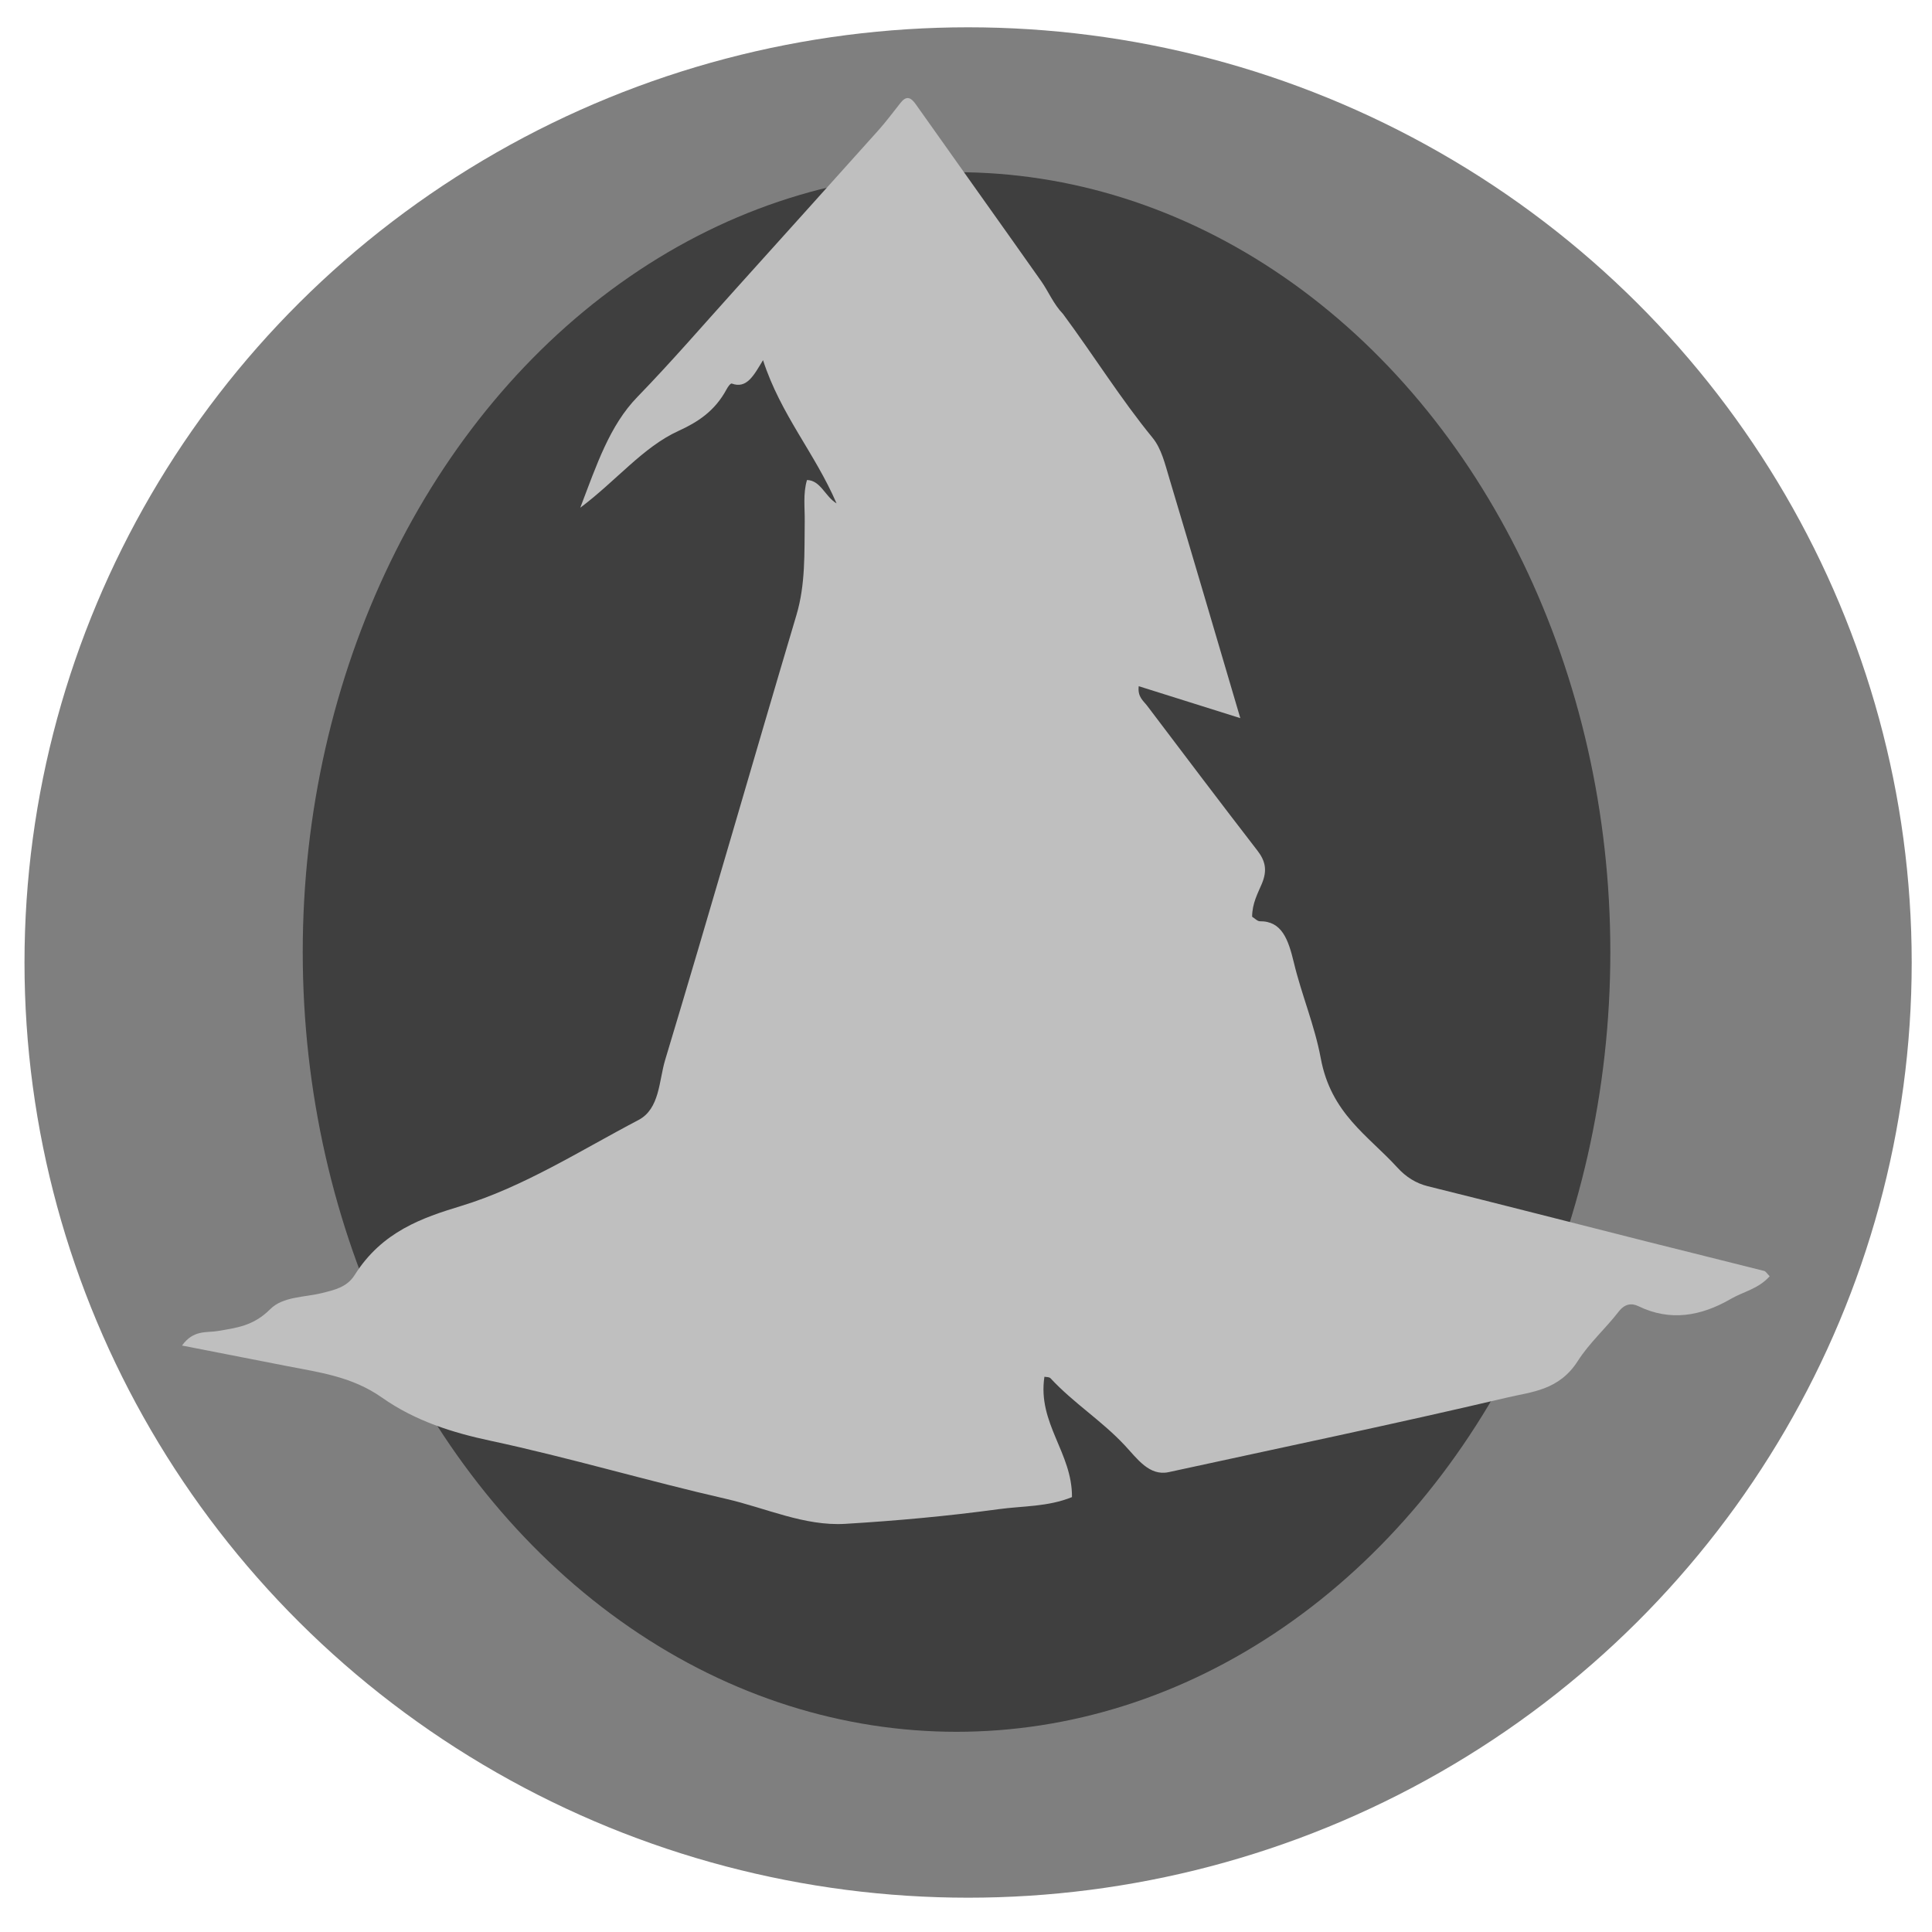
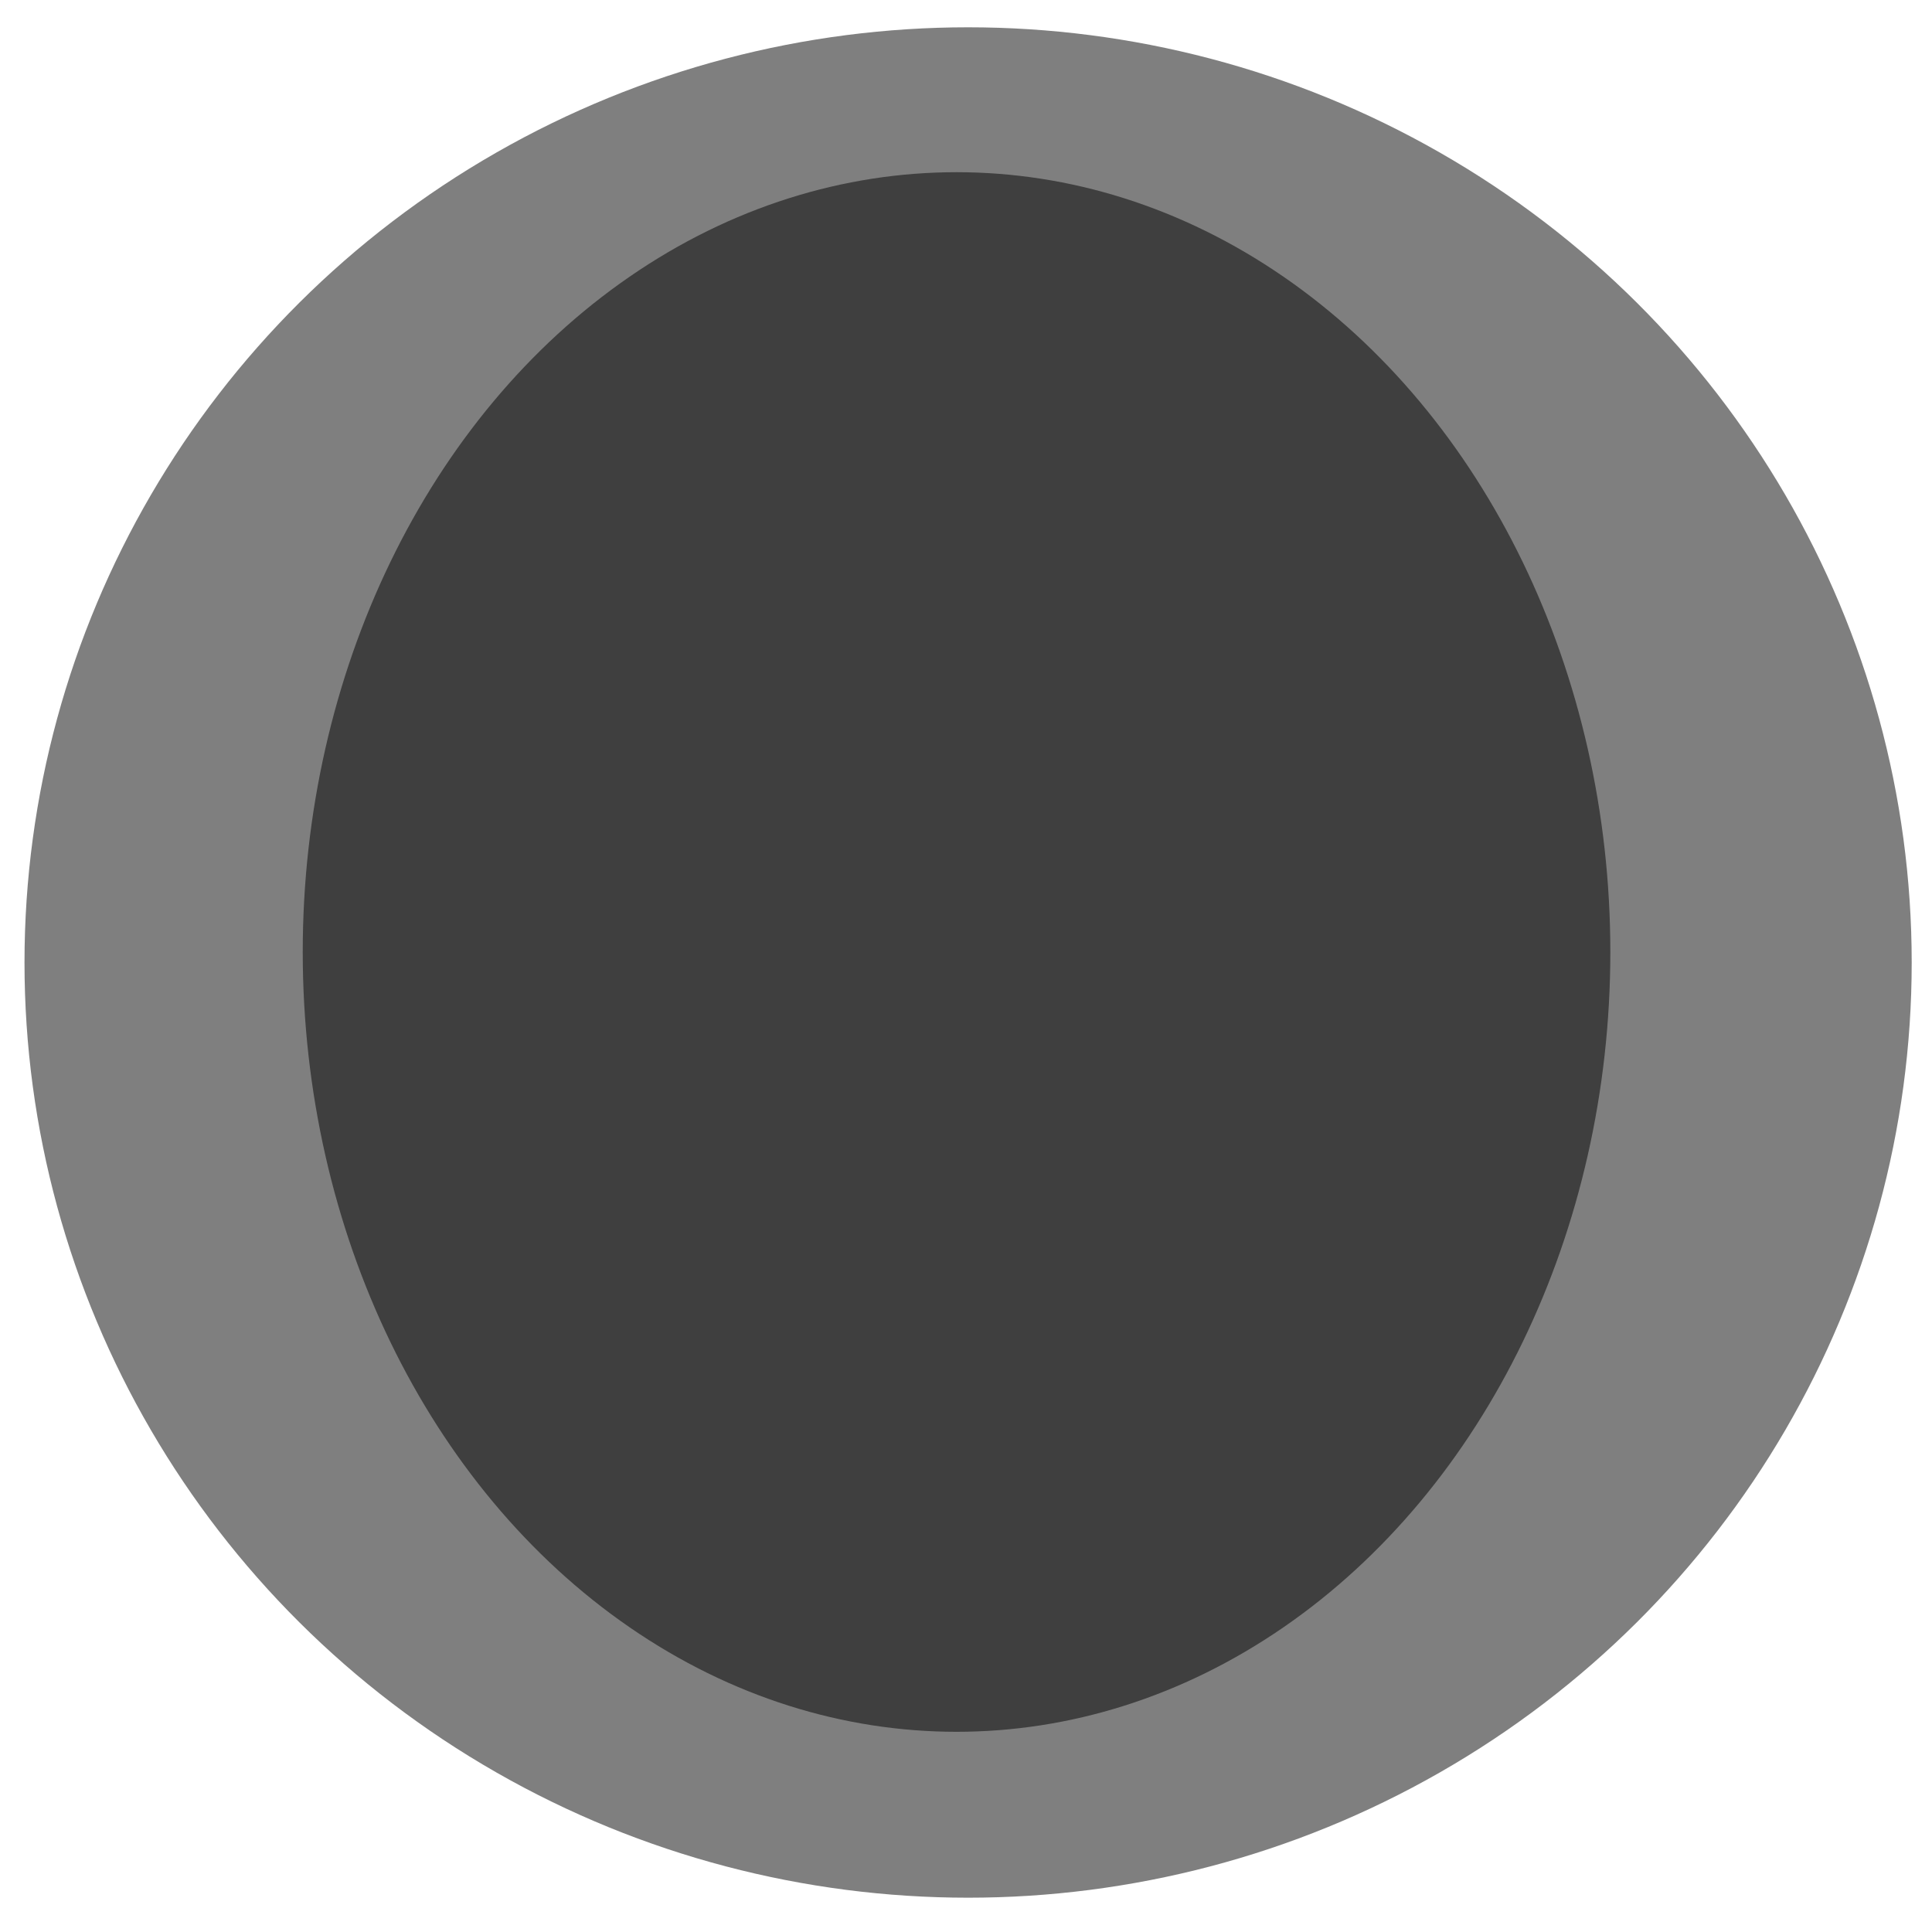
<svg xmlns="http://www.w3.org/2000/svg" width="690" height="690" enable-background="new 0 0 464 624" version="1.1" xml:space="preserve">
  <g class="layer">
    <title>Layer 1</title>
    <ellipse cx="345.75" cy="343.75" fill="#7f7f7f" id="svg_4" rx="337" ry="334" transform="matrix(1 0 0 1 0 0)" />
    <ellipse cx="341.62" cy="340" fill="#3f3f3f" id="svg_8" rx="233.5" ry="278.5" transform="matrix(1 0 0 1 0 0)" />
-     <path d="m379.66,112.14c10.99,14.85 20.69,30.45 31.95,44.18c3.24,3.96 4.47,9.44 6.01,14.53c8.41,28.05 16.65,56.17 25.35,85.63c-12.47,-3.92 -24.2,-7.62 -36.28,-11.41c-0.47,3.81 1.65,5.2 3.02,7c13.08,17.29 26.15,34.6 39.38,51.73c2.87,3.72 3.55,7.08 1.59,11.77c-1.48,3.54 -3.47,7.02 -3.49,11.84c0.92,0.55 1.86,1.61 2.78,1.61c7.82,-0.08 10.13,6.47 12.11,14.7c2.78,11.59 7.44,22.5 9.62,34.22c3.65,19.75 16.88,27.57 27.31,38.99c3.16,3.48 6.72,5.67 10.91,6.72c26.14,6.48 52.25,13.2 78.38,19.8c13.91,3.51 27.86,6.93 41.77,10.46c0.55,0.13 0.99,0.91 1.96,1.9c-4.15,4.59 -9.32,5.44 -13.81,8.05c-10.75,6.22 -21.69,8.15 -33.08,2.63c-2.41,-1.16 -4.84,-0.91 -7.07,1.98c-4.71,6.09 -10.39,11.06 -14.59,17.63c-6.7,10.48 -16.45,10.96 -25.2,13.02c-40.21,9.46 -80.56,17.86 -120.88,26.64c-6.97,1.51 -11.29,-4.87 -15.74,-9.61c-8.34,-8.9 -18.15,-14.96 -26.44,-23.88c-0.53,-0.57 -1.53,-0.42 -2.21,-0.57c-2.54,16.61 9.99,27.17 9.84,42.98c-8.63,3.51 -17.54,3.13 -26.19,4.31c-18.21,2.48 -36.49,4.14 -54.77,5.24c-14.59,0.88 -28.44,-5.69 -42.62,-8.93c-28.1,-6.42 -55.93,-14.72 -84.11,-20.75c-13.38,-2.86 -26.74,-6.97 -38.73,-15.41c-10.77,-7.58 -22.5,-9.01 -34.19,-11.31c-12.08,-2.38 -24.15,-4.74 -37.23,-7.28c4.08,-5.7 8.79,-4.52 12.63,-5.17c6.75,-1.16 12.8,-1.75 18.87,-7.82c4.56,-4.57 12.21,-4.19 18.52,-5.77c4.29,-1.08 8.86,-2 11.65,-6.45c9.81,-15.55 24.2,-20.44 37.97,-24.63c22.3,-6.78 42.49,-19.75 63.38,-30.71c7.63,-4.01 7.28,-14.02 9.53,-21.47c15.93,-52.79 31.13,-105.94 46.87,-158.83c3.29,-11.06 2.82,-22.23 2.97,-33.52c0.07,-4.84 -0.65,-9.83 0.81,-14.75c4.9,0.12 6.46,5.92 10.56,8.35c-7.83,-18.12 -19.9,-31.58 -26.26,-51.15c-3.19,5.2 -5.72,10.39 -11.17,8.35c-0.43,-0.15 -1.37,1.15 -1.81,1.98c-4.24,7.93 -10.42,11.84 -17.31,14.98c-12.55,5.74 -22.17,17.79 -34.98,27.39c5.88,-15.43 10.49,-29.36 20.39,-39.56c12.08,-12.44 23.59,-25.79 35.32,-38.79c16.93,-18.79 33.86,-37.6 50.76,-56.45c2.77,-3.09 5.31,-6.53 7.93,-9.83c1.99,-2.51 3.58,-2.1 5.42,0.53c14.89,21.08 29.9,42.04 44.77,63.14c2.59,3.67 4.4,8.21 7.83,11.77z" fill="#bfbfbf" id="svg_1" />
  </g>
</svg>